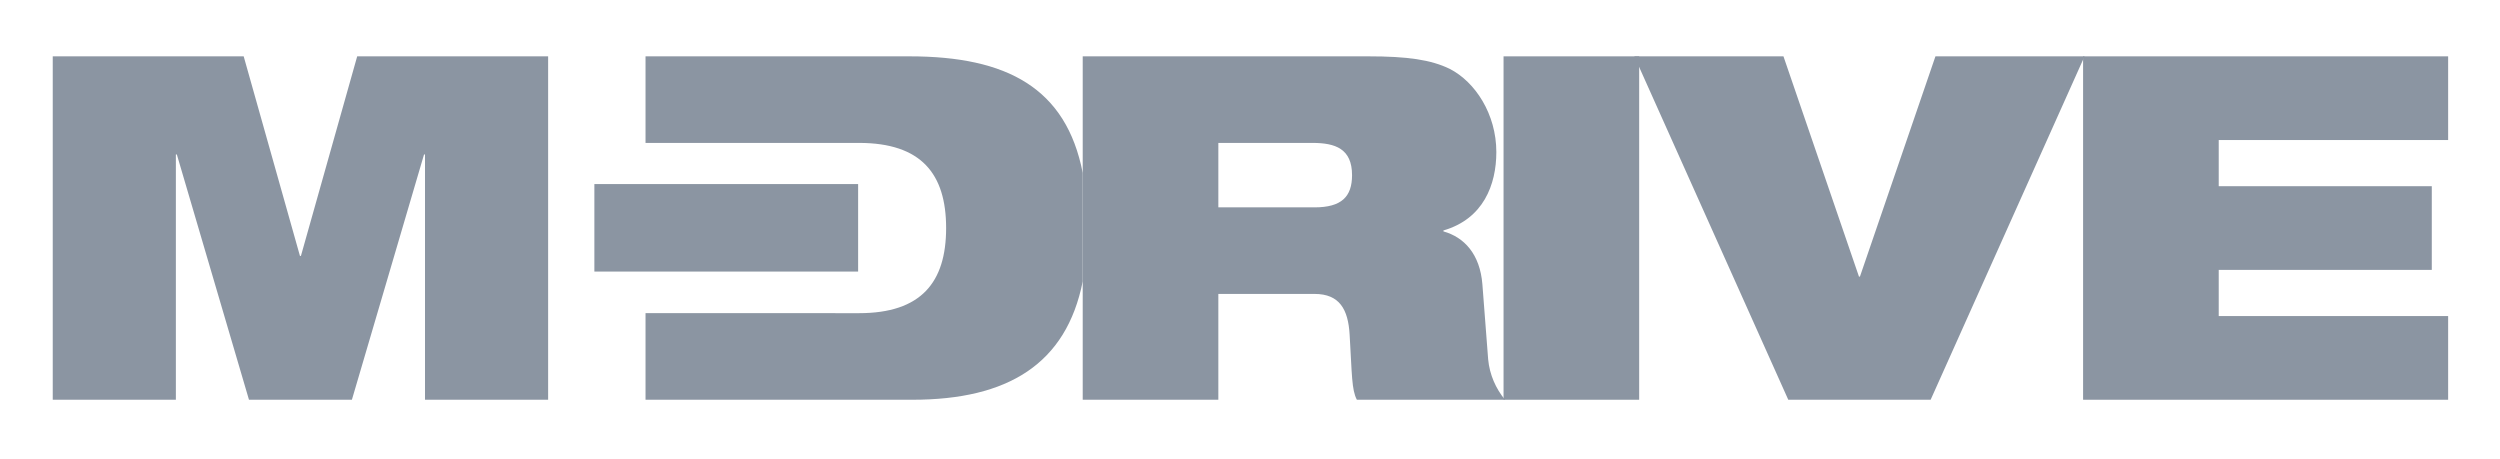
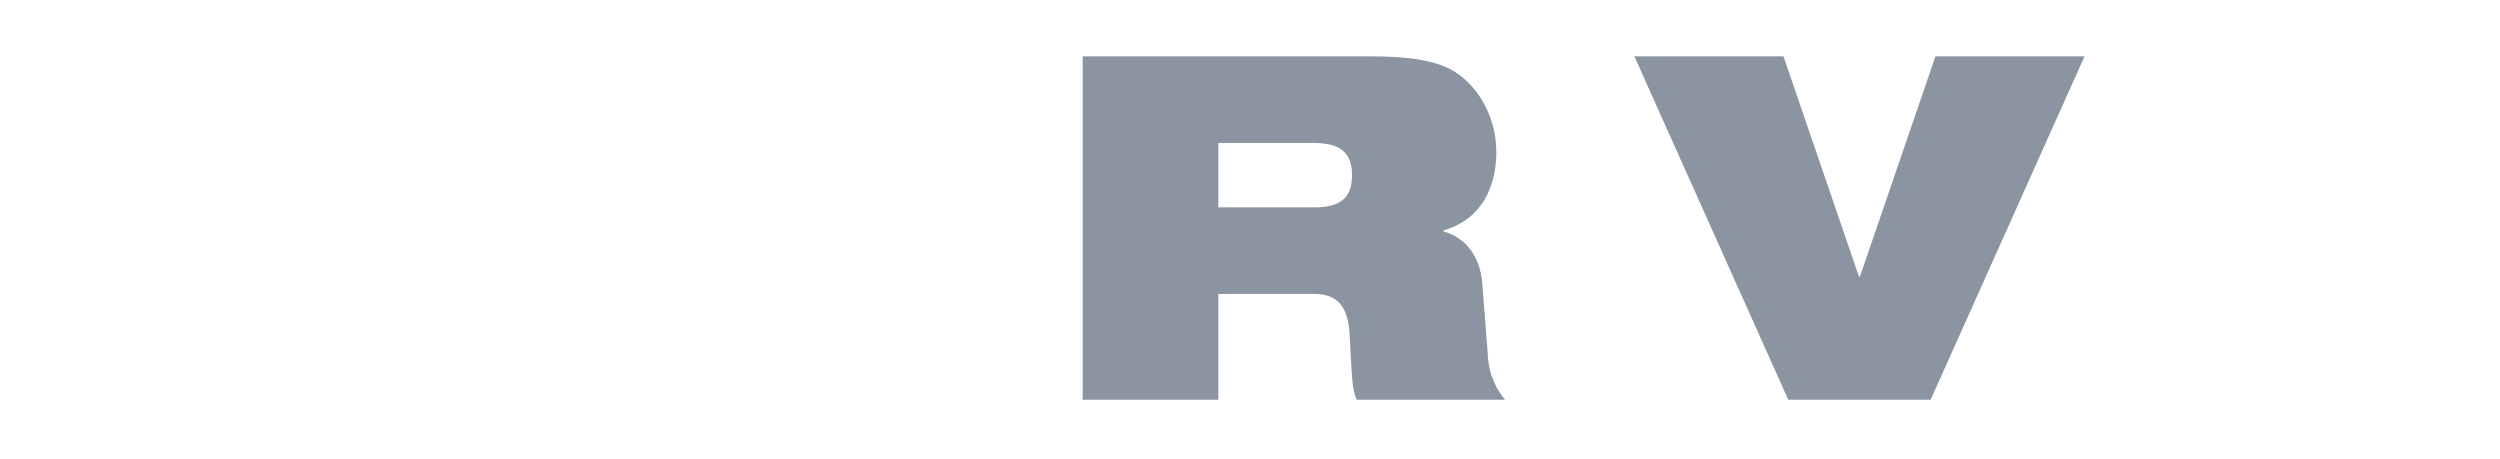
<svg xmlns="http://www.w3.org/2000/svg" version="1.1" id="Layer_1" x="0px" y="0px" width="2000px" height="367.253px" viewBox="0 0 2000 367.253" enable-background="new 0 0 2000 367.253" xml:space="preserve">
  <g>
-     <path fill="#8B95A2" d="M42.196,45.076h152.751l45.018,159.678h0.77l45.018-159.678h152.751v274.722h-98.5v-196.23h-0.769   l-57.715,196.23h-82.34l-57.714-196.23h-0.77v196.23h-98.5V45.076z" />
-   </g>
-   <rect x="475.5" y="147.253" fill="#8B95A2" width="211" height="70" />
-   <path fill="#8B95A2" d="M866.172,138.292c-13.243-67.807-60.471-93.217-138.514-93.217H516.422v69.257l170.835,0  c49.635,0,69.643,24.625,69.643,68.104s-20.008,68.103-69.643,68.103l-170.835-0.038v0.038v69.258h213.544  c76.375,0,123.052-28.619,136.205-94.655V138.292z" />
+     </g>
  <g>
    <path fill="#8B95A2" d="M866.172,45.076h228.551c31.166,0,50.02,2.694,65.025,10.004c20.393,10.389,37.322,36.168,37.322,66.564   c0,26.164-10.389,53.482-42.324,62.717v0.77c16.545,4.617,29.243,18.084,31.167,42.324l4.617,60.023   c1.154,12.312,6.156,23.47,13.466,32.32h-118.507c-4.232-8.08-3.848-20.008-5.771-51.943c-1.154-20.392-8.081-32.705-28.088-32.705   h-76.953v84.648H866.172V45.076z M974.676,165.892h76.953c21.547,0,30.011-8.465,30.011-25.779   c0-21.162-13.466-25.779-31.55-25.779h-75.414V165.892z" />
-     <path fill="#8B95A2" d="M1202.837,45.076h108.503v274.722h-108.503V45.076z" />
    <path fill="#8B95A2" d="M1307.491,45.076h119.277l60.408,176.223h0.77l60.408-176.223h119.277l-123.125,274.722h-113.891   L1307.491,45.076z" />
-     <path fill="#8B95A2" d="M1666.473,45.076h292.036v66.949h-183.532v36.938h170.45v66.949h-170.45v36.938h183.532v66.949h-292.036   V45.076z" />
  </g>
</svg>